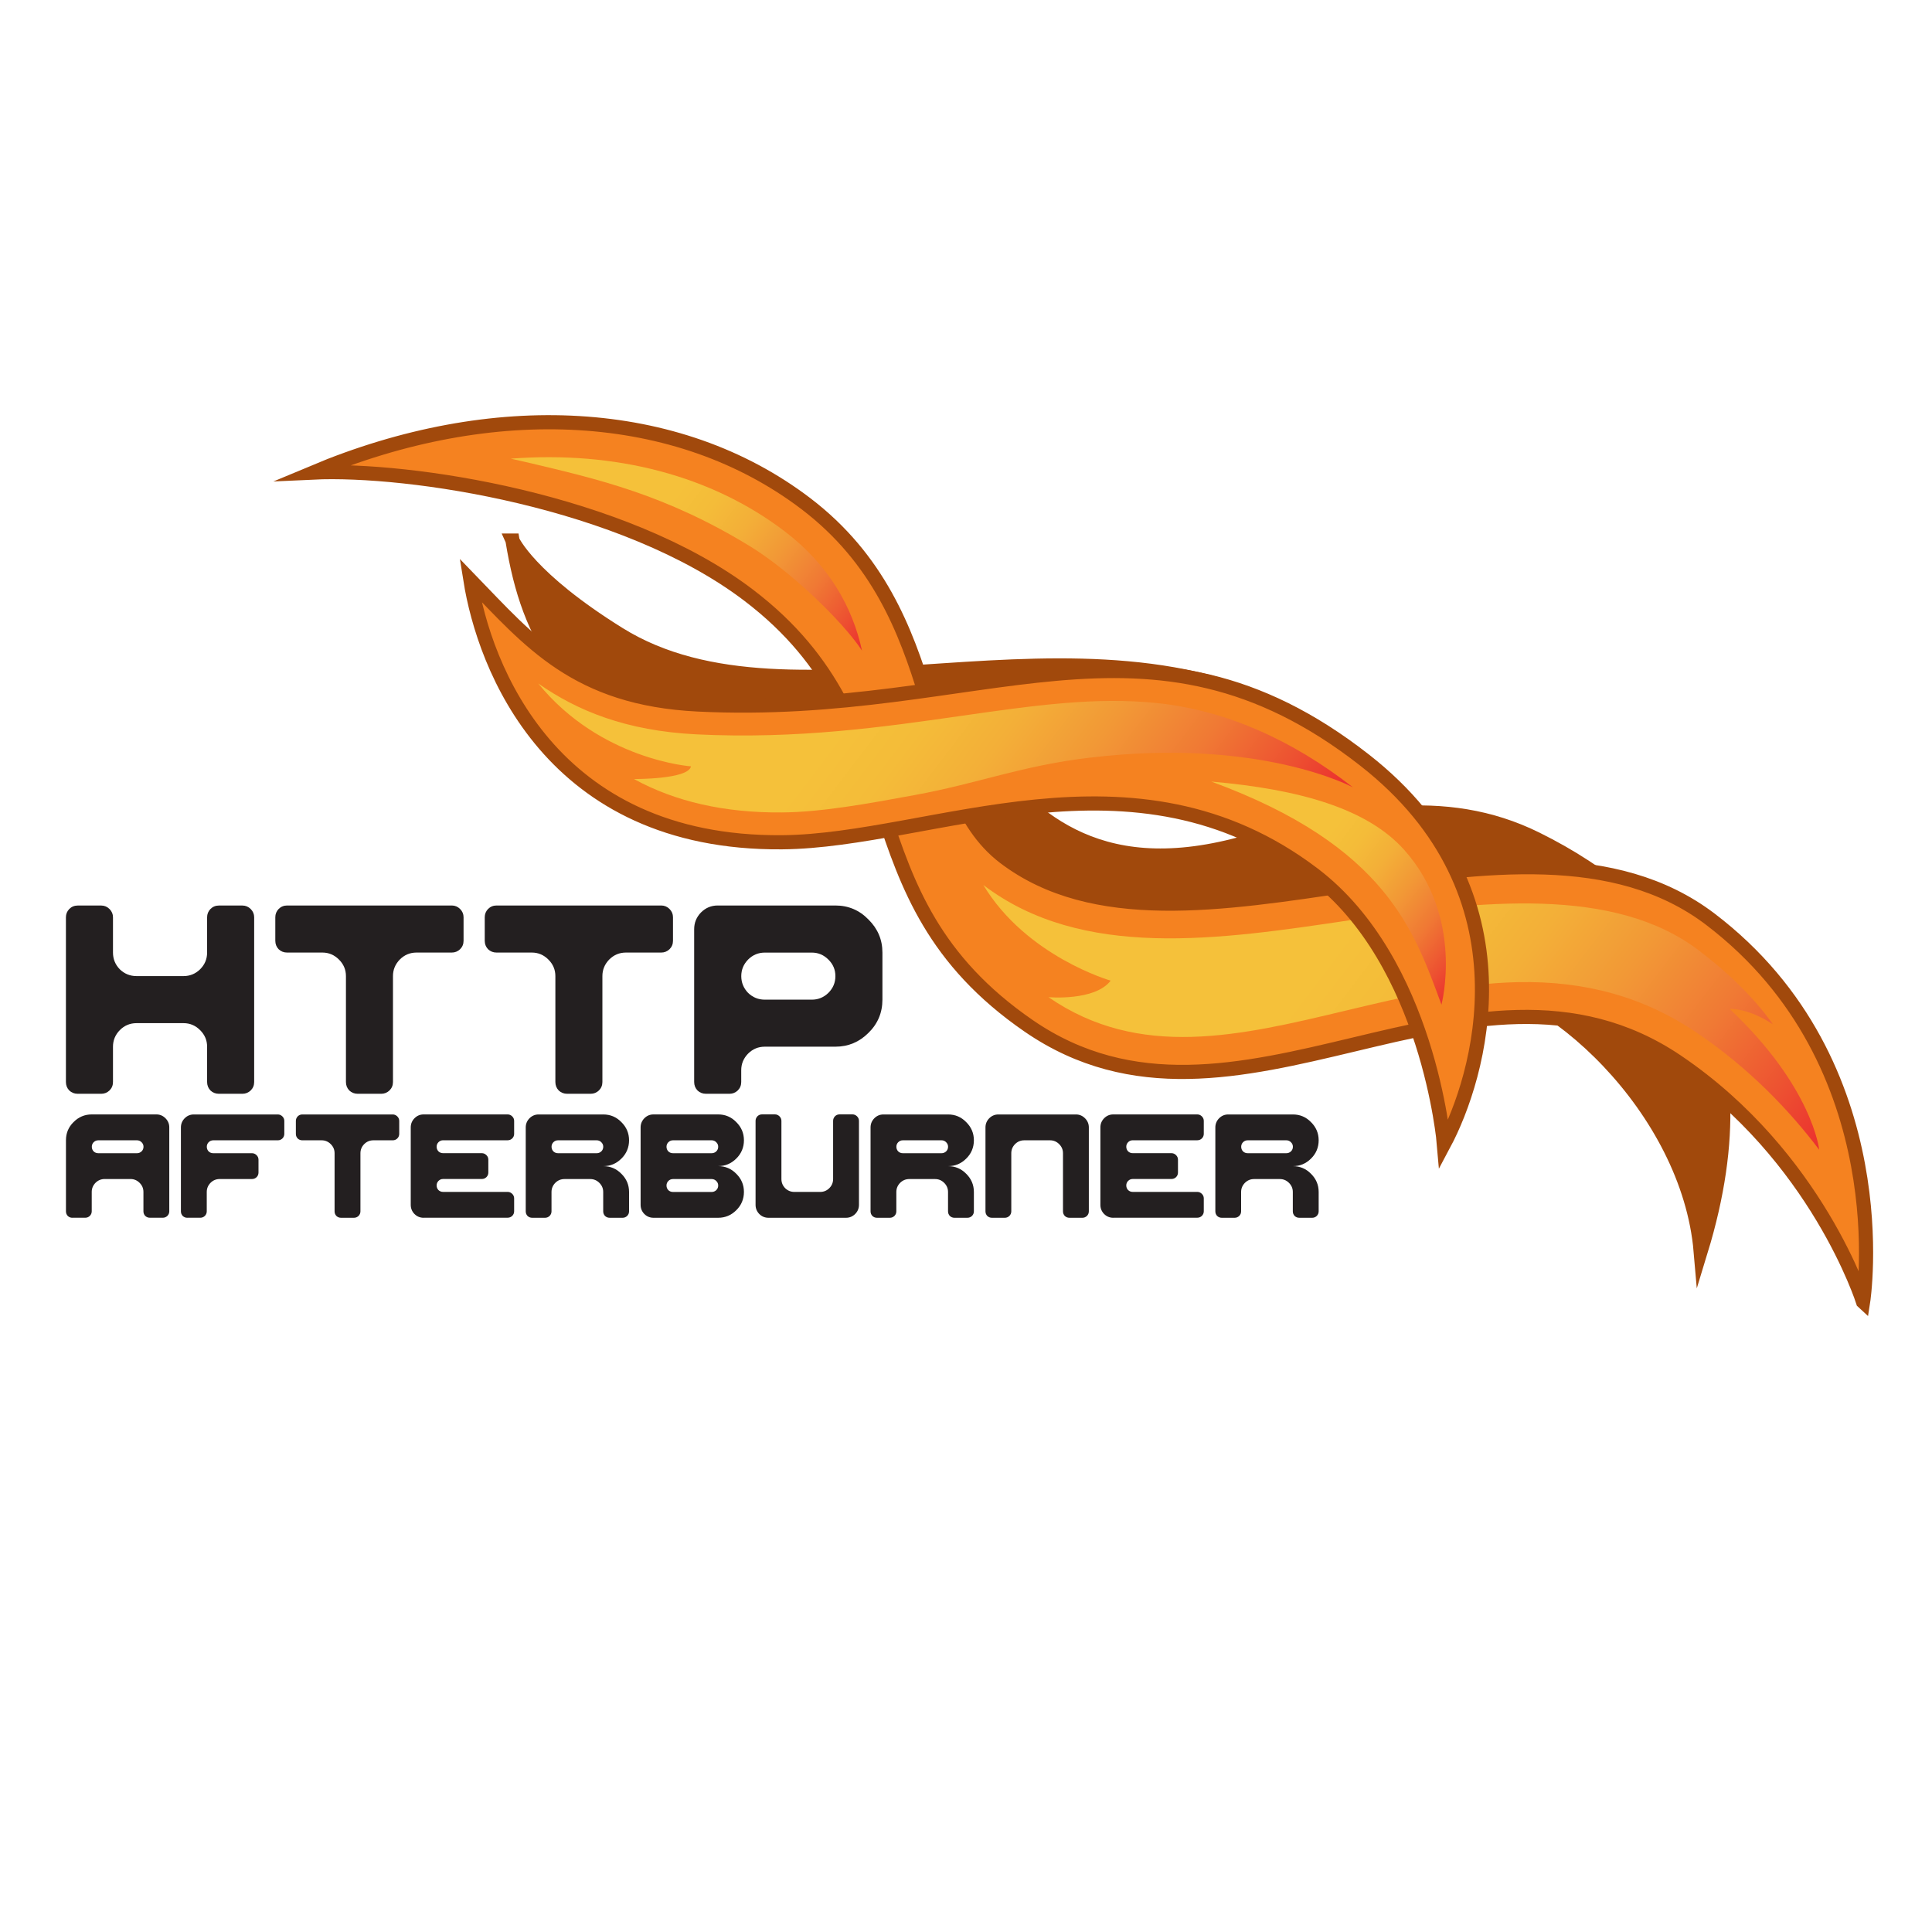
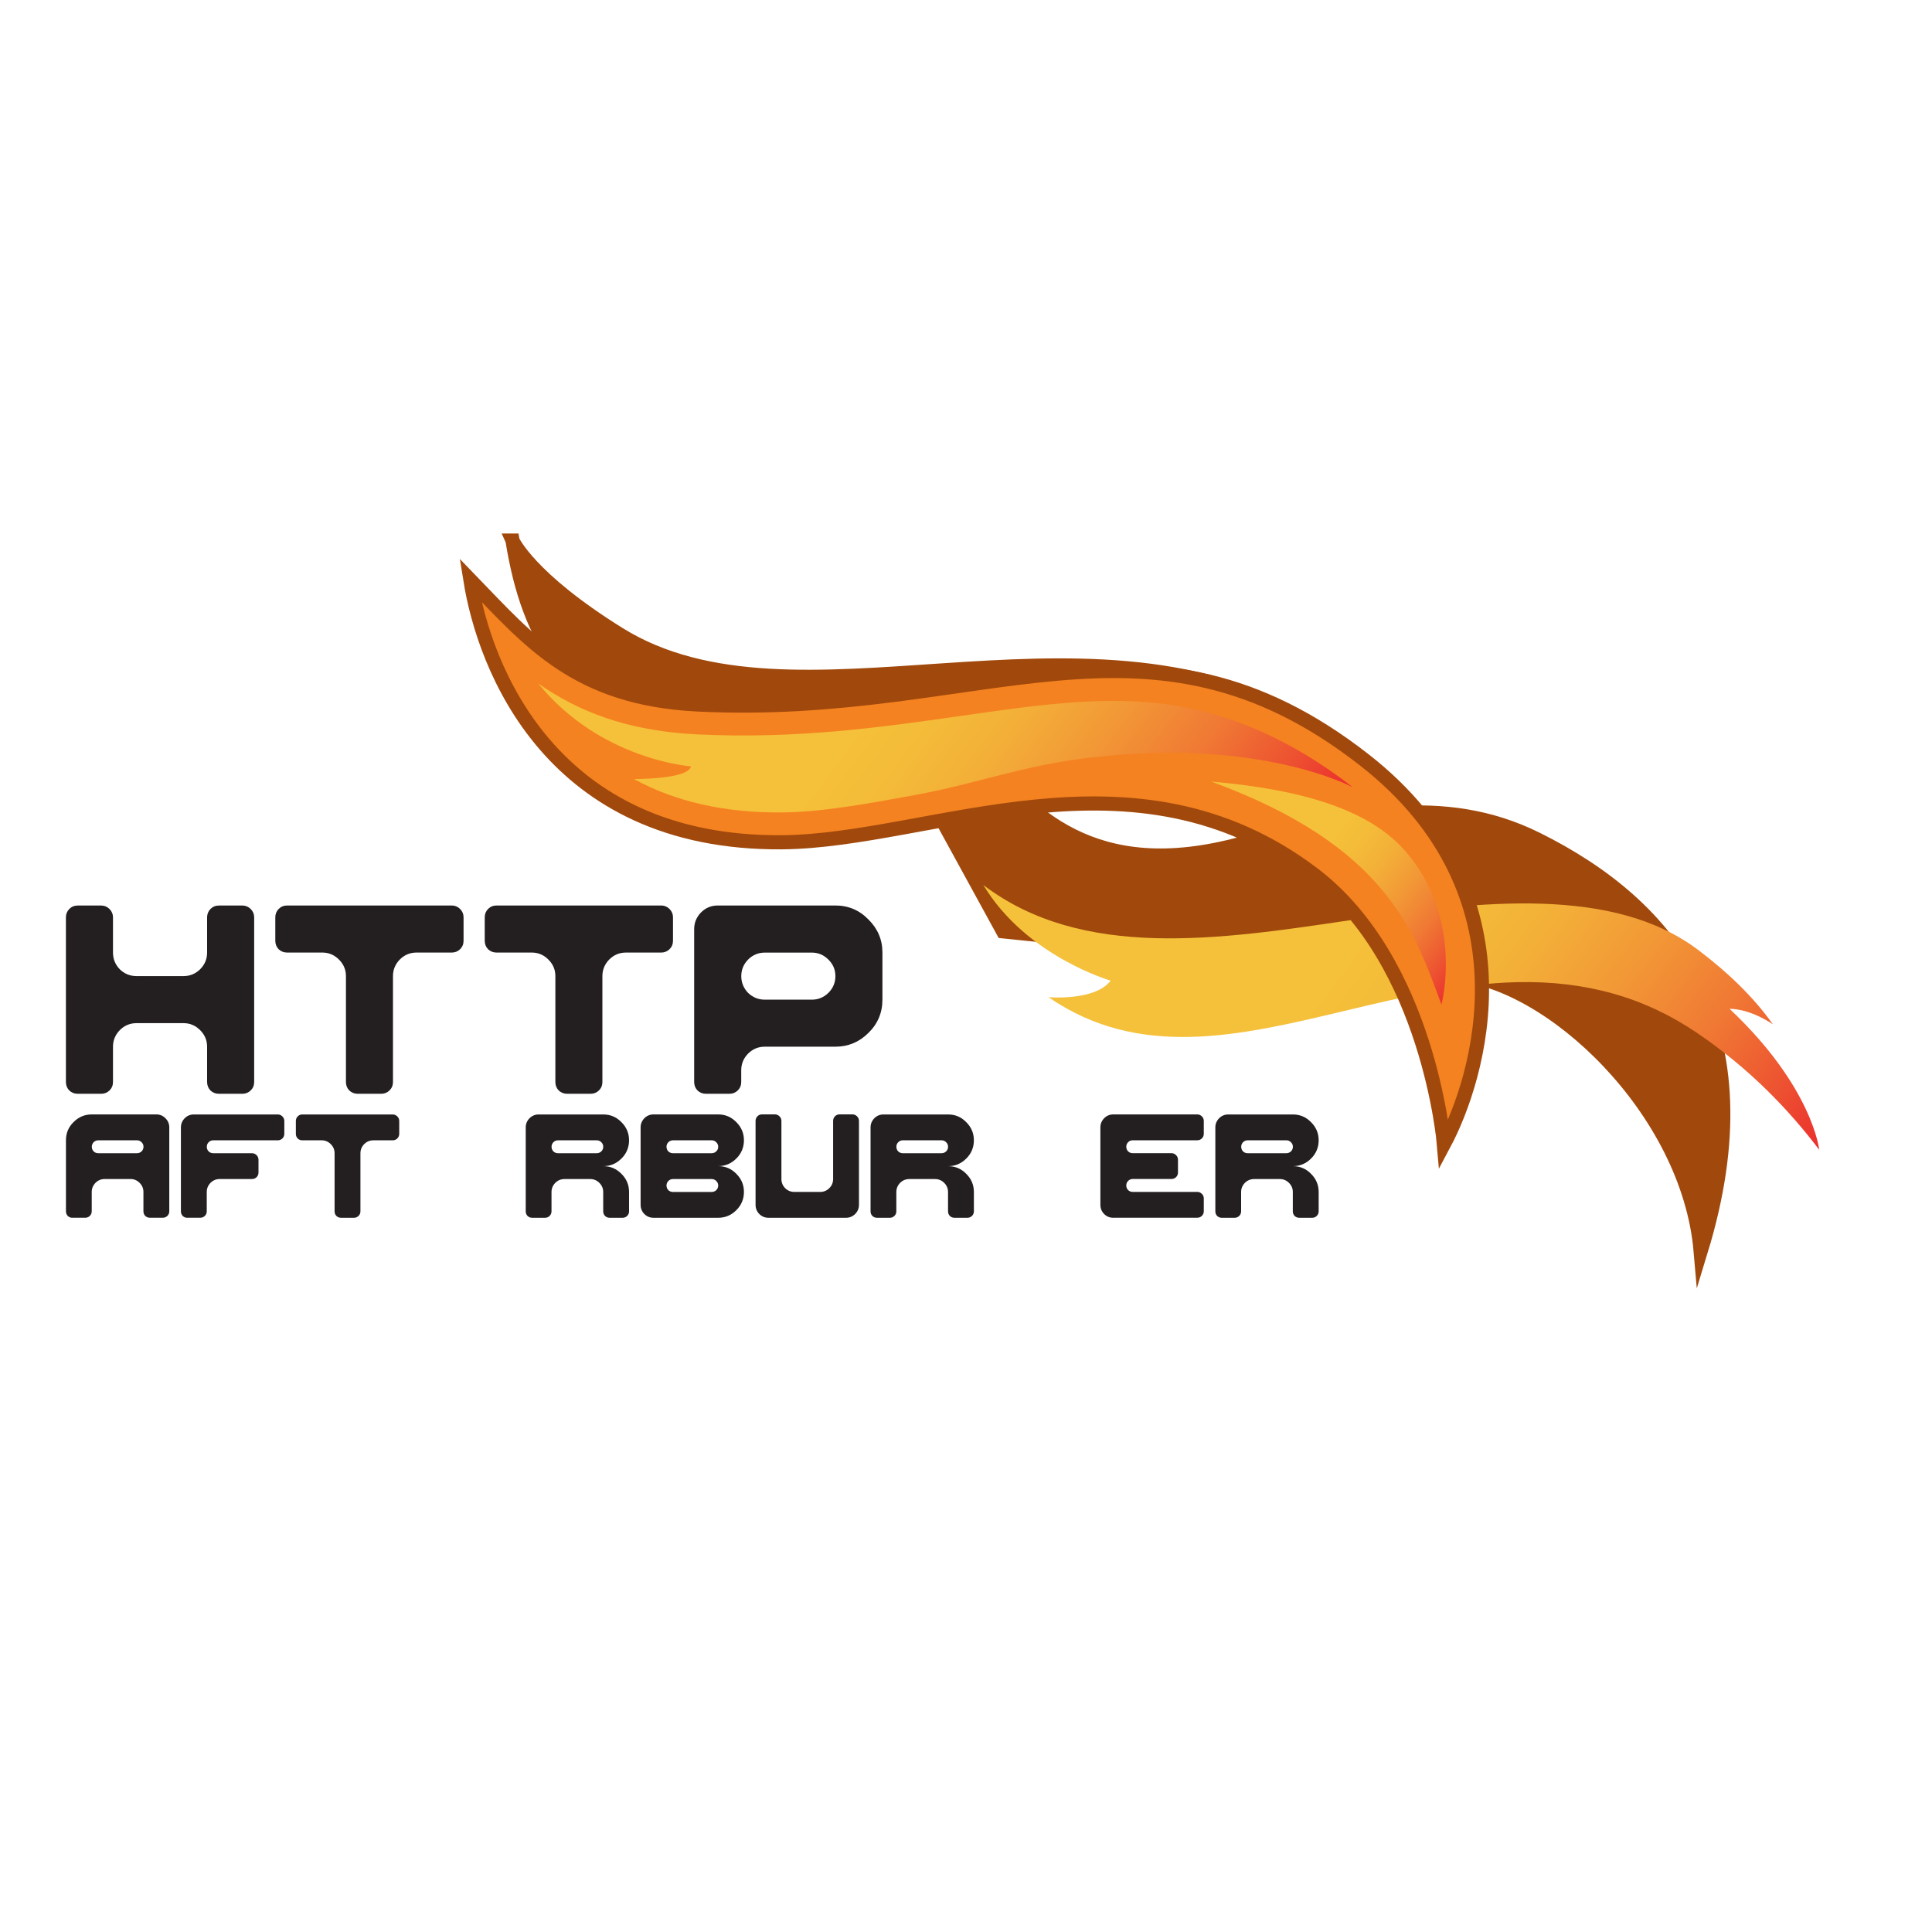
<svg xmlns="http://www.w3.org/2000/svg" xmlns:xlink="http://www.w3.org/1999/xlink" id="Layer_1" data-name="Layer 1" viewBox="0 0 500 500">
  <defs>
    <style>
      .cls-1 {
        fill: url(#linear-gradient);
      }

      .cls-1, .cls-2, .cls-3, .cls-4, .cls-5 {
        stroke-width: 0px;
      }

      .cls-6 {
        fill: #a1490c;
      }

      .cls-6, .cls-7 {
        stroke: #a1490c;
        stroke-miterlimit: 10;
        stroke-width: 3.66px;
      }

      .cls-7 {
        fill: #f58220;
      }

      .cls-2 {
        fill: url(#linear-gradient-4);
      }

      .cls-3 {
        fill: url(#linear-gradient-2);
      }

      .cls-4 {
        fill: url(#linear-gradient-3);
      }

      .cls-5 {
        fill: #231f20;
      }
    </style>
    <linearGradient id="linear-gradient" x1="1591.28" y1="14548.77" x2="2126.7" y2="14548.77" gradientTransform="translate(3289.86 -4809.56) rotate(37.27) scale(.4)" gradientUnits="userSpaceOnUse">
      <stop offset=".38" stop-color="#f5c13a" />
      <stop offset=".47" stop-color="#f4bc39" />
      <stop offset=".57" stop-color="#f3af38" />
      <stop offset=".68" stop-color="#f29836" />
      <stop offset=".8" stop-color="#f07934" />
      <stop offset=".91" stop-color="#ed5231" />
      <stop offset="1" stop-color="#eb2d2e" />
    </linearGradient>
    <linearGradient id="linear-gradient-2" x1="1179.97" y1="14586.7" x2="1436.7" y2="14586.7" xlink:href="#linear-gradient" />
    <linearGradient id="linear-gradient-3" x1="1528.75" y1="3320.81" x2="1712.82" y2="3320.81" gradientTransform="translate(963.9 -3432.33) rotate(37.27)" xlink:href="#linear-gradient" />
    <linearGradient id="linear-gradient-4" x1="1668.31" y1="14504.67" x2="1874.73" y2="14504.67" xlink:href="#linear-gradient" />
  </defs>
  <g>
    <path class="cls-6" d="M252.91,194.52c13.18,15.86,29.88,34.23,68.18,23.88,27.76-7.5,52.51-13.17,76.52-1.27,34.95,17.32,60.35,48.42,42.53,106.72-3.15-36.7-39.16-70.4-63.98-71.81-24.82-1.41-116.56-11.01-116.56-11.01l-22.49-41.06,15.8-5.45Z" />
    <path class="cls-6" d="M132.64,139.9c4.35,26.61,13.84,39.66,46.74,65.34,24.42,19.06,94.2-18.31,129.92,1.11,35.72,19.41,28.16-20,28.16-20-57.78-32.96-131.78,6.05-177.28-22.25-23.29-14.48-27.55-24.2-27.55-24.2Z" />
-     <path class="cls-7" d="M482.16,336.91s-11.87-37.68-48.15-62.21c-53.43-36.13-114.25,27.65-167.78-9.2-49.23-33.88-27.39-77.16-72.49-111.47-32.39-24.64-87.92-32.91-112.76-31.74,46.61-19.57,94.35-17.22,127.56,8.04,37.72,28.7,28.03,73.76,51.4,91.55,45.92,34.94,133.48-21.43,182.68,16,49.2,37.44,39.55,99.04,39.55,99.04Z" />
    <path class="cls-1" d="M470.8,297.55c-7.76-10.27-18.14-21.13-31.73-30.32-13.54-9.15-28.68-13.42-46.31-13.05-14.96.32-29.91,3.89-44.37,7.34-27.5,6.57-53.48,12.77-77.04-3.45,0,0,12.04,1.06,16.09-4.28,0,0-21.8-6.23-32.95-24.75,25.59,19.47,60.95,14.18,95.15,9.07,33.7-5.04,68.05-8.86,90.04,7.88,7.38,5.61,13.94,11.8,19.14,19.09-6.46-4.27-11.2-3.99-11.2-3.99,21.5,20.24,23.19,36.46,23.19,36.46Z" />
-     <path class="cls-3" d="M223.1,168.39c-5.18-7.81-18.7-20.7-28.86-26.93-22.06-13.55-39.77-17.51-57.63-21.76-1.46-.35-2.94-.68-4.42-1,26.92-2.06,51.78,4.27,70.88,18.8,11.34,8.63,17.54,19.49,20.02,30.89Z" />
    <path class="cls-7" d="M373.69,296.12s-3.93-47.18-33.72-69.85c-46.61-35.47-98.71-8.6-137.6-8.29-59.98.47-77.08-45.6-80.63-67.87,15.38,15.89,27.44,30.66,58.86,32.21,73.93,3.65,116.2-29.67,172.55,14.39,44.39,34.7,29.63,82.37,20.54,99.41Z" />
    <path class="cls-4" d="M282.17,196.06c-18.04,2.15-28.74,6.64-45.49,9.71-12.37,2.27-24.05,4.41-34.36,4.49-14.76.12-27.55-2.78-38.26-8.65,0,0,14.11.12,14.76-3.28,0,0-23.38-1.61-39.53-21.45,10.04,7.03,22.65,12.26,40.95,13.17,26.13,1.29,48.52-1.92,68.28-4.75,18.85-2.7,35.13-5.04,51.25-3.31,17.39,1.86,34.57,9.42,50.36,21.77,0,0-23.82-12.94-67.95-7.69Z" />
    <path class="cls-2" d="M313.48,202.27c22.81,1.99,40.36,6.96,49.94,17.69,15.64,17.53,9.63,40.04,9.63,40.04-6.94-18.64-13.92-40.99-59.56-57.73Z" />
  </g>
  <g>
    <path class="cls-5" d="M20.11,283.07c-.86,0-1.59-.29-2.19-.86-.57-.6-.86-1.33-.86-2.19v-42.63c0-.83.29-1.54.86-2.14.6-.6,1.33-.9,2.19-.9h6.09c.82,0,1.54.3,2.14.9.6.6.9,1.32.9,2.14v9.13c0,1.68.59,3.12,1.76,4.33,1.21,1.17,2.65,1.76,4.33,1.76h12.18c1.65,0,3.08-.59,4.28-1.76,1.21-1.21,1.81-2.65,1.81-4.33v-9.13c0-.83.29-1.54.86-2.14.6-.6,1.33-.9,2.19-.9h6.09c.82,0,1.54.3,2.14.9.6.6.9,1.32.9,2.14v42.63c0,.86-.3,1.59-.9,2.19-.6.57-1.32.86-2.14.86h-6.09c-.86,0-1.59-.29-2.19-.86-.57-.6-.86-1.33-.86-2.19v-9.14c0-1.65-.6-3.08-1.81-4.28-1.21-1.21-2.63-1.81-4.28-1.81h-12.18c-1.68,0-3.12.6-4.33,1.81-1.17,1.21-1.76,2.63-1.76,4.28v9.14c0,.86-.3,1.59-.9,2.19-.6.57-1.32.86-2.14.86h-6.09Z" />
    <path class="cls-5" d="M92.58,283.07c-.86,0-1.59-.29-2.19-.86-.57-.6-.86-1.33-.86-2.19v-27.41c0-1.65-.6-3.08-1.81-4.28-1.21-1.21-2.63-1.81-4.28-1.81h-9.14c-.86,0-1.59-.29-2.19-.86-.57-.6-.86-1.33-.86-2.19v-6.09c0-.83.29-1.54.86-2.14.6-.6,1.33-.9,2.19-.9h42.63c.82,0,1.54.3,2.14.9.6.6.9,1.32.9,2.14v6.09c0,.86-.3,1.59-.9,2.19-.6.57-1.32.86-2.14.86h-9.14c-1.68,0-3.12.6-4.33,1.81-1.17,1.21-1.76,2.63-1.76,4.28v27.41c0,.86-.3,1.59-.9,2.19-.6.57-1.32.86-2.14.86h-6.09Z" />
    <path class="cls-5" d="M146.78,283.07c-.86,0-1.59-.29-2.19-.86-.57-.6-.86-1.33-.86-2.19v-27.41c0-1.65-.6-3.08-1.81-4.28-1.21-1.21-2.63-1.81-4.28-1.81h-9.14c-.86,0-1.59-.29-2.19-.86-.57-.6-.86-1.33-.86-2.19v-6.09c0-.83.29-1.54.86-2.14.6-.6,1.33-.9,2.19-.9h42.63c.82,0,1.54.3,2.14.9.6.6.9,1.32.9,2.14v6.09c0,.86-.3,1.59-.9,2.19-.6.57-1.32.86-2.14.86h-9.14c-1.68,0-3.12.6-4.33,1.81-1.17,1.21-1.76,2.63-1.76,4.28v27.41c0,.86-.3,1.59-.9,2.19-.6.57-1.32.86-2.14.86h-6.09Z" />
    <path class="cls-5" d="M182.7,283.07c-.86,0-1.59-.29-2.19-.86-.57-.6-.86-1.33-.86-2.19v-39.54c0-1.68.59-3.12,1.76-4.33,1.21-1.21,2.65-1.81,4.33-1.81h30.45c3.36,0,6.22,1.21,8.56,3.62,2.41,2.38,3.62,5.23,3.62,8.56v12.18c0,3.39-1.21,6.26-3.62,8.61-2.38,2.38-5.23,3.57-8.56,3.57h-18.27c-1.68,0-3.12.6-4.33,1.81-1.17,1.21-1.76,2.63-1.76,4.28v3.05c0,.86-.3,1.59-.9,2.19-.6.57-1.32.86-2.14.86h-6.09ZM210.11,258.71c1.65,0,3.08-.59,4.28-1.76,1.21-1.21,1.81-2.65,1.81-4.33s-.6-3.08-1.81-4.28c-1.21-1.21-2.63-1.81-4.28-1.81h-12.18c-1.68,0-3.12.6-4.33,1.81-1.17,1.21-1.76,2.63-1.76,4.28s.59,3.12,1.76,4.33c1.21,1.17,2.65,1.76,4.33,1.76h12.18Z" />
    <path class="cls-5" d="M18.74,315.16c-.47,0-.87-.16-1.2-.47-.31-.33-.47-.73-.47-1.2v-18.39c0-1.84.65-3.41,1.96-4.7,1.31-1.32,2.88-1.99,4.73-1.99h16.71c.91,0,1.69.33,2.35.99.66.66.99,1.45.99,2.35v21.73c0,.47-.17.87-.5,1.2-.33.31-.72.47-1.18.47h-3.34c-.47,0-.87-.16-1.2-.47-.31-.33-.47-.73-.47-1.2v-5.01c0-.91-.33-1.69-.99-2.35-.66-.66-1.45-.99-2.35-.99h-6.69c-.92,0-1.72.33-2.38.99-.64.66-.97,1.45-.97,2.35v5.01c0,.47-.17.87-.5,1.2-.33.31-.72.47-1.18.47h-3.34ZM35.46,298.45c.45,0,.84-.16,1.18-.47.33-.33.5-.73.5-1.2s-.17-.84-.5-1.17c-.33-.33-.72-.5-1.18-.5h-10.03c-.47,0-.87.17-1.2.5-.31.33-.47.72-.47,1.17s.16.87.47,1.2c.33.31.73.47,1.2.47h10.03Z" />
    <path class="cls-5" d="M48.49,315.16c-.47,0-.87-.16-1.2-.47-.31-.33-.47-.73-.47-1.2v-21.7c0-.92.32-1.71.97-2.38.66-.66,1.45-.99,2.38-.99h21.73c.45,0,.84.17,1.18.5.33.33.5.72.5,1.18v3.34c0,.47-.17.87-.5,1.2-.33.31-.72.47-1.18.47h-16.71c-.47,0-.87.17-1.2.5-.31.33-.47.72-.47,1.17s.16.87.47,1.2c.33.31.73.47,1.2.47h10.03c.45,0,.84.17,1.18.5.33.33.5.72.5,1.17v3.34c0,.47-.17.87-.5,1.2-.33.31-.72.47-1.18.47h-8.36c-.92,0-1.72.33-2.38.99-.64.66-.97,1.45-.97,2.35v5.01c0,.47-.17.87-.5,1.2-.33.31-.72.47-1.18.47h-3.34Z" />
    <path class="cls-5" d="M88.26,315.16c-.47,0-.87-.16-1.2-.47-.31-.33-.47-.73-.47-1.2v-15.04c0-.91-.33-1.69-.99-2.35-.66-.66-1.45-.99-2.35-.99h-5.01c-.47,0-.87-.16-1.2-.47-.31-.33-.47-.73-.47-1.2v-3.34c0-.45.16-.84.47-1.18.33-.33.73-.5,1.2-.5h23.4c.45,0,.84.17,1.18.5.33.33.5.72.5,1.18v3.34c0,.47-.17.87-.5,1.2-.33.31-.72.47-1.18.47h-5.01c-.92,0-1.72.33-2.38.99-.64.66-.97,1.45-.97,2.35v15.04c0,.47-.17.87-.5,1.2-.33.31-.72.47-1.18.47h-3.34Z" />
-     <path class="cls-5" d="M109.65,315.16c-.92,0-1.72-.32-2.38-.97-.64-.66-.97-1.45-.97-2.38v-20.03c0-.92.32-1.71.97-2.38.66-.66,1.45-.99,2.38-.99h21.73c.45,0,.84.17,1.18.5.33.33.5.72.5,1.18v3.34c0,.47-.17.87-.5,1.2-.33.31-.72.47-1.18.47h-16.71c-.47,0-.87.17-1.2.5-.31.33-.47.72-.47,1.17s.16.87.47,1.2c.33.31.73.47,1.2.47h10.03c.45,0,.84.17,1.18.5.33.33.5.72.5,1.17v3.34c0,.47-.17.87-.5,1.2-.33.31-.72.47-1.18.47h-10.03c-.47,0-.87.17-1.2.5-.31.33-.47.72-.47,1.17s.16.87.47,1.2c.33.31.73.47,1.2.47h16.71c.45,0,.84.17,1.18.5.33.33.5.72.5,1.17v3.34c0,.47-.17.87-.5,1.2-.33.31-.72.47-1.18.47h-21.73Z" />
    <path class="cls-5" d="M137.73,315.16c-.47,0-.87-.16-1.2-.47-.31-.33-.47-.73-.47-1.2v-21.7c0-.92.32-1.71.97-2.38.66-.66,1.45-.99,2.38-.99h16.71c1.85,0,3.41.66,4.7,1.99,1.32,1.31,1.98,2.87,1.98,4.7s-.66,3.44-1.98,4.73c-1.31,1.31-2.87,1.96-4.7,1.96,1.85,0,3.41.66,4.7,1.98,1.32,1.31,1.98,2.87,1.98,4.7v5.01c0,.47-.17.87-.5,1.2-.33.31-.72.47-1.18.47h-3.34c-.47,0-.87-.16-1.2-.47-.31-.33-.47-.73-.47-1.2v-5.01c0-.91-.33-1.69-.99-2.35-.66-.66-1.45-.99-2.35-.99h-6.69c-.92,0-1.72.33-2.38.99-.64.66-.97,1.45-.97,2.35v5.01c0,.47-.17.87-.5,1.2-.33.31-.72.47-1.18.47h-3.34ZM154.44,298.45c.45,0,.84-.16,1.18-.47.33-.33.5-.73.5-1.2s-.17-.84-.5-1.17c-.33-.33-.72-.5-1.18-.5h-10.03c-.47,0-.87.17-1.2.5-.31.33-.47.72-.47,1.17s.16.87.47,1.2c.33.31.73.47,1.2.47h10.03Z" />
    <path class="cls-5" d="M169.14,315.16c-.92,0-1.72-.32-2.38-.97-.64-.66-.97-1.45-.97-2.38v-20.03c0-.92.32-1.71.97-2.38.66-.66,1.45-.99,2.38-.99h16.71c1.85,0,3.41.66,4.7,1.99,1.32,1.31,1.98,2.87,1.98,4.7s-.66,3.44-1.98,4.73c-1.31,1.31-2.87,1.96-4.7,1.96,1.85,0,3.41.66,4.7,1.98,1.32,1.31,1.98,2.87,1.98,4.7s-.66,3.44-1.98,4.73c-1.31,1.31-2.87,1.96-4.7,1.96h-16.71ZM184.19,298.45c.45,0,.84-.16,1.18-.47.33-.33.5-.73.5-1.2s-.17-.84-.5-1.17c-.33-.33-.72-.5-1.18-.5h-10.03c-.47,0-.87.17-1.2.5-.31.33-.47.72-.47,1.17s.16.87.47,1.2c.33.31.73.47,1.2.47h10.03ZM184.19,308.48c.45,0,.84-.16,1.18-.47.33-.33.5-.73.5-1.2s-.17-.84-.5-1.17c-.33-.33-.72-.5-1.18-.5h-10.03c-.47,0-.87.17-1.2.5-.31.33-.47.72-.47,1.17s.16.87.47,1.2c.33.31.73.47,1.2.47h10.03Z" />
    <path class="cls-5" d="M198.89,315.16c-.92,0-1.72-.32-2.38-.97-.64-.66-.97-1.45-.97-2.38v-21.73c0-.45.16-.84.47-1.18.33-.33.73-.5,1.2-.5h3.34c.45,0,.84.17,1.18.5.33.33.5.72.5,1.18v15.04c0,.92.32,1.71.97,2.38.66.64,1.45.97,2.38.97h6.69c.91,0,1.69-.32,2.35-.97.66-.66.99-1.45.99-2.38v-15.04c0-.45.16-.84.47-1.18.33-.33.73-.5,1.2-.5h3.34c.45,0,.84.17,1.18.5.33.33.5.72.5,1.18v21.73c0,.92-.33,1.71-.99,2.38-.66.64-1.45.97-2.35.97h-20.06Z" />
    <path class="cls-5" d="M226.97,315.16c-.47,0-.87-.16-1.2-.47-.31-.33-.47-.73-.47-1.2v-21.7c0-.92.32-1.71.97-2.38.66-.66,1.45-.99,2.38-.99h16.71c1.85,0,3.41.66,4.7,1.99,1.32,1.31,1.98,2.87,1.98,4.7s-.66,3.44-1.98,4.73c-1.31,1.31-2.87,1.96-4.7,1.96,1.85,0,3.41.66,4.7,1.98,1.32,1.31,1.98,2.87,1.98,4.7v5.01c0,.47-.17.87-.5,1.2-.33.31-.72.47-1.18.47h-3.34c-.47,0-.87-.16-1.2-.47-.31-.33-.47-.73-.47-1.2v-5.01c0-.91-.33-1.69-.99-2.35-.66-.66-1.45-.99-2.35-.99h-6.69c-.92,0-1.72.33-2.38.99-.64.66-.97,1.45-.97,2.35v5.01c0,.47-.17.87-.5,1.2-.33.31-.72.47-1.18.47h-3.34ZM243.68,298.45c.45,0,.84-.16,1.18-.47.33-.33.5-.73.5-1.2s-.17-.84-.5-1.17c-.33-.33-.72-.5-1.18-.5h-10.03c-.47,0-.87.17-1.2.5-.31.33-.47.72-.47,1.17s.16.87.47,1.2c.33.31.73.47,1.2.47h10.03Z" />
-     <path class="cls-5" d="M256.71,315.16c-.47,0-.87-.16-1.2-.47-.31-.33-.47-.73-.47-1.2v-21.7c0-.92.32-1.71.97-2.38.66-.66,1.45-.99,2.38-.99h20.06c.91,0,1.69.33,2.35.99.66.66.99,1.45.99,2.35v21.73c0,.47-.17.87-.5,1.2-.33.31-.72.47-1.18.47h-3.34c-.47,0-.87-.16-1.2-.47-.31-.33-.47-.73-.47-1.2v-15.04c0-.91-.33-1.69-.99-2.35-.66-.66-1.45-.99-2.35-.99h-6.69c-.92,0-1.72.33-2.38.99-.64.66-.97,1.45-.97,2.35v15.04c0,.47-.17.87-.5,1.2-.33.31-.72.47-1.18.47h-3.34Z" />
    <path class="cls-5" d="M288.13,315.16c-.92,0-1.72-.32-2.38-.97-.64-.66-.97-1.45-.97-2.38v-20.03c0-.92.32-1.71.97-2.38.66-.66,1.45-.99,2.38-.99h21.73c.45,0,.84.17,1.18.5.33.33.5.72.5,1.18v3.34c0,.47-.17.87-.5,1.2-.33.31-.72.47-1.18.47h-16.71c-.47,0-.87.17-1.2.5-.31.33-.47.72-.47,1.17s.16.87.47,1.2c.33.31.73.47,1.2.47h10.03c.45,0,.84.17,1.18.5.33.33.5.72.5,1.17v3.34c0,.47-.17.87-.5,1.2-.33.31-.72.47-1.18.47h-10.03c-.47,0-.87.17-1.2.5-.31.33-.47.72-.47,1.17s.16.87.47,1.2c.33.31.73.47,1.2.47h16.71c.45,0,.84.17,1.18.5.33.33.5.72.5,1.17v3.34c0,.47-.17.87-.5,1.2-.33.31-.72.47-1.18.47h-21.73Z" />
    <path class="cls-5" d="M316.2,315.16c-.47,0-.87-.16-1.2-.47-.31-.33-.47-.73-.47-1.2v-21.7c0-.92.32-1.71.97-2.38.66-.66,1.45-.99,2.38-.99h16.71c1.85,0,3.41.66,4.7,1.99,1.32,1.31,1.98,2.87,1.98,4.7s-.66,3.44-1.98,4.73c-1.31,1.31-2.87,1.96-4.7,1.96,1.85,0,3.41.66,4.7,1.98,1.32,1.31,1.98,2.87,1.98,4.7v5.01c0,.47-.17.87-.5,1.2-.33.31-.72.47-1.18.47h-3.34c-.47,0-.87-.16-1.2-.47-.31-.33-.47-.73-.47-1.2v-5.01c0-.91-.33-1.69-.99-2.35-.66-.66-1.45-.99-2.35-.99h-6.69c-.92,0-1.72.33-2.38.99-.64.66-.97,1.45-.97,2.35v5.01c0,.47-.17.87-.5,1.2-.33.31-.72.47-1.18.47h-3.34ZM332.92,298.45c.45,0,.84-.16,1.18-.47.33-.33.5-.73.5-1.2s-.17-.84-.5-1.17c-.33-.33-.72-.5-1.18-.5h-10.03c-.47,0-.87.17-1.2.5-.31.33-.47.72-.47,1.17s.16.87.47,1.2c.33.31.73.47,1.2.47h10.03Z" />
  </g>
</svg>